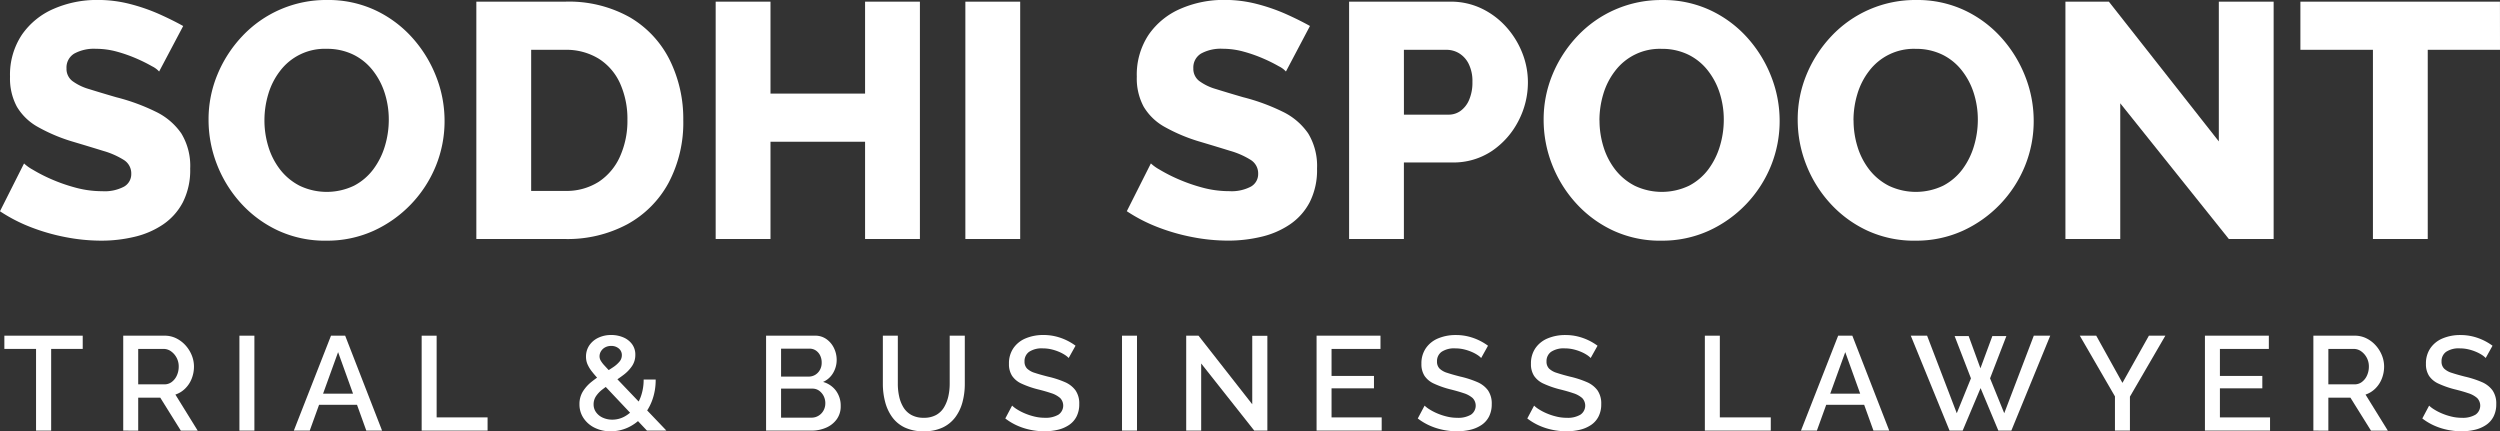
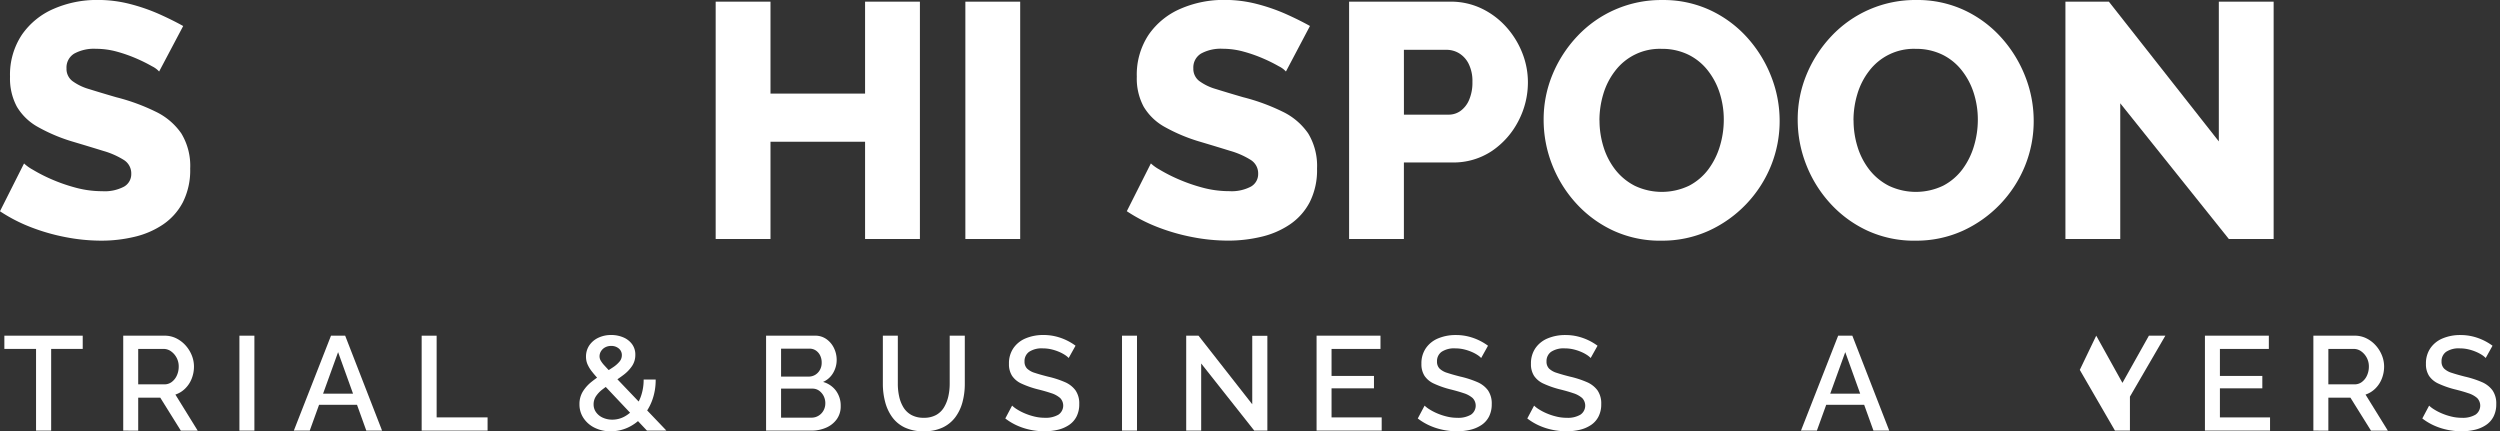
<svg xmlns="http://www.w3.org/2000/svg" width="288.806" height="49.822" viewBox="0 0 288.806 49.822">
  <rect x="0" y="0" width="288.806" height="49.822" fill="#333333" stroke="none" />
  <g id="Group_961" data-name="Group 961" transform="translate(-1635.429 110.772)">
    <path id="Path_107" data-name="Path 107" d="M90.3,13a2.713,2.713,0,0,0-.811-.6,18.089,18.089,0,0,0-1.738-.869,16.793,16.793,0,0,0-2.278-.811A9.1,9.1,0,0,0,83,10.377a4.745,4.745,0,0,0-2.51.556A1.874,1.874,0,0,0,79.6,12.64a1.759,1.759,0,0,0,.676,1.457,6.073,6.073,0,0,0,1.95.939q1.274.4,3.128.939a23.215,23.215,0,0,1,4.557,1.669,7.55,7.55,0,0,1,2.954,2.511,7.214,7.214,0,0,1,1.023,4.065,8.183,8.183,0,0,1-.85,3.892,7.044,7.044,0,0,1-2.3,2.569,9.935,9.935,0,0,1-3.3,1.419,16.436,16.436,0,0,1-3.823.441,21.709,21.709,0,0,1-4.113-.405,23.117,23.117,0,0,1-4.035-1.158,18.484,18.484,0,0,1-3.553-1.834l2.78-5.522a5.033,5.033,0,0,0,1,.714,18.261,18.261,0,0,0,2.1,1.081,19.615,19.615,0,0,0,2.8.985,11.712,11.712,0,0,0,3.128.425,4.772,4.772,0,0,0,2.529-.53,1.656,1.656,0,0,0,.83-1.474,1.828,1.828,0,0,0-.869-1.612,9.31,9.31,0,0,0-2.356-1.037q-1.487-.46-3.418-1.037A19.669,19.669,0,0,1,76.3,19.409a6.47,6.47,0,0,1-2.433-2.343,6.874,6.874,0,0,1-.792-3.456,8.318,8.318,0,0,1,1.371-4.858,8.575,8.575,0,0,1,3.688-3,12.454,12.454,0,0,1,5.059-1.018,14.856,14.856,0,0,1,3.726.463,21.464,21.464,0,0,1,3.36,1.158q1.564.7,2.8,1.39Z" transform="translate(1563.512 -115.511)" fill="#fff" />
-     <path id="Path_108" data-name="Path 108" d="M110.469,32.543a12.9,12.9,0,0,1-5.58-1.177A13.465,13.465,0,0,1,100.6,28.2a14.375,14.375,0,0,1-2.761-4.479,14.138,14.138,0,0,1-.965-5.155A13.484,13.484,0,0,1,97.9,13.351a14.47,14.47,0,0,1,2.858-4.423,13.282,13.282,0,0,1,9.828-4.189,12.807,12.807,0,0,1,5.541,1.177A13.346,13.346,0,0,1,120.412,9.1a14.633,14.633,0,0,1,2.761,4.5,13.939,13.939,0,0,1,.965,5.078,13.72,13.72,0,0,1-1,5.213,14.057,14.057,0,0,1-7.2,7.511,12.976,12.976,0,0,1-5.464,1.139m-7.144-13.9a10.261,10.261,0,0,0,.463,3.071,8.2,8.2,0,0,0,1.371,2.644,6.748,6.748,0,0,0,2.259,1.854,7.285,7.285,0,0,0,6.256-.019,6.575,6.575,0,0,0,2.24-1.911,8.6,8.6,0,0,0,1.332-2.683,10.532,10.532,0,0,0,.444-3.032,10.074,10.074,0,0,0-.463-3.051,8.256,8.256,0,0,0-1.39-2.644,6.451,6.451,0,0,0-2.278-1.835,6.9,6.9,0,0,0-3.051-.656,6.471,6.471,0,0,0-5.387,2.569,8.137,8.137,0,0,0-1.352,2.664,10.53,10.53,0,0,0-.444,3.031" transform="translate(1562.648 -115.511)" fill="#fff" />
-     <path id="Path_109" data-name="Path 109" d="M128.917,32.356V4.939H139.15A14.359,14.359,0,0,1,146.7,6.773a11.836,11.836,0,0,1,4.576,4.943,15.286,15.286,0,0,1,1.547,6.893,14.832,14.832,0,0,1-1.7,7.261,11.931,11.931,0,0,1-4.769,4.787,14.626,14.626,0,0,1-7.2,1.7ZM146.37,18.609a9.972,9.972,0,0,0-.849-4.228,6.548,6.548,0,0,0-2.471-2.858,7.166,7.166,0,0,0-3.9-1.022h-3.9V26.8h3.9a6.934,6.934,0,0,0,3.92-1.062,6.8,6.8,0,0,0,2.452-2.935,10.035,10.035,0,0,0,.849-4.19" transform="translate(1561.54 -115.518)" fill="#fff" />
    <path id="Path_110" data-name="Path 110" d="M181.15,4.938V32.356h-6.334V21.12H163.889V32.356h-6.333V4.938h6.333V15.558h10.927V4.938Z" transform="translate(1560.549 -115.518)" fill="#fff" />
    <rect id="Rectangle_35" data-name="Rectangle 35" width="6.334" height="27.417" transform="translate(1746.95 -110.579)" fill="#fff" />
    <path id="Path_111" data-name="Path 111" d="M225.136,13a2.7,2.7,0,0,0-.811-.6,17.98,17.98,0,0,0-1.738-.869,16.745,16.745,0,0,0-2.278-.811,9.1,9.1,0,0,0-2.471-.348,4.746,4.746,0,0,0-2.51.556,1.874,1.874,0,0,0-.888,1.707,1.759,1.759,0,0,0,.676,1.457,6.079,6.079,0,0,0,1.951.939q1.274.4,3.127.939a23.248,23.248,0,0,1,4.558,1.669,7.554,7.554,0,0,1,2.953,2.511,7.221,7.221,0,0,1,1.024,4.065,8.171,8.171,0,0,1-.851,3.892,7.044,7.044,0,0,1-2.3,2.569,9.936,9.936,0,0,1-3.3,1.419,16.437,16.437,0,0,1-3.823.441,21.709,21.709,0,0,1-4.113-.405,23.082,23.082,0,0,1-4.034-1.158,18.464,18.464,0,0,1-3.554-1.834l2.78-5.522a5.033,5.033,0,0,0,1,.714,18.282,18.282,0,0,0,2.106,1.081,19.6,19.6,0,0,0,2.8.985,11.712,11.712,0,0,0,3.128.425,4.776,4.776,0,0,0,2.529-.53,1.656,1.656,0,0,0,.831-1.474,1.829,1.829,0,0,0-.87-1.612,9.31,9.31,0,0,0-2.356-1.037q-1.487-.46-3.418-1.037a19.691,19.691,0,0,1-4.151-1.728,6.463,6.463,0,0,1-2.433-2.343,6.874,6.874,0,0,1-.792-3.456,8.325,8.325,0,0,1,1.371-4.858,8.575,8.575,0,0,1,3.688-3,12.451,12.451,0,0,1,5.06-1.018,14.848,14.848,0,0,1,3.725.463,21.464,21.464,0,0,1,3.36,1.158q1.565.7,2.8,1.39Z" transform="translate(1558.847 -115.511)" fill="#fff" />
    <path id="Path_112" data-name="Path 112" d="M233.354,32.356V4.938h11.7a8.212,8.212,0,0,1,3.611.793A9.074,9.074,0,0,1,251.5,7.854a9.893,9.893,0,0,1,1.855,2.993,9.175,9.175,0,0,1,.656,3.4,9.6,9.6,0,0,1-1.1,4.479,9.31,9.31,0,0,1-3.051,3.456,7.983,7.983,0,0,1-4.615,1.332h-5.561v8.843Zm6.334-14.365h5.174a2.334,2.334,0,0,0,1.353-.425,3.008,3.008,0,0,0,1-1.274,5.037,5.037,0,0,0,.386-2.085,4.439,4.439,0,0,0-.445-2.106,2.957,2.957,0,0,0-1.119-1.215,2.811,2.811,0,0,0-1.409-.386h-4.943Z" transform="translate(1557.926 -115.518)" fill="#fff" />
    <path id="Path_113" data-name="Path 113" d="M270.226,32.543a12.9,12.9,0,0,1-5.58-1.177A13.45,13.45,0,0,1,260.36,28.2a14.361,14.361,0,0,1-2.762-4.479,14.138,14.138,0,0,1-.965-5.155,13.5,13.5,0,0,1,1.023-5.212,14.487,14.487,0,0,1,2.858-4.423,13.282,13.282,0,0,1,9.829-4.189,12.8,12.8,0,0,1,5.54,1.177A13.346,13.346,0,0,1,280.169,9.1a14.654,14.654,0,0,1,2.762,4.5,13.958,13.958,0,0,1,.965,5.078,13.739,13.739,0,0,1-1,5.213,14.057,14.057,0,0,1-7.2,7.511,12.984,12.984,0,0,1-5.465,1.139m-7.144-13.9a10.261,10.261,0,0,0,.463,3.071,8.2,8.2,0,0,0,1.371,2.644,6.748,6.748,0,0,0,2.259,1.854,7.287,7.287,0,0,0,6.257-.019,6.572,6.572,0,0,0,2.239-1.911A8.6,8.6,0,0,0,277,21.6a10.532,10.532,0,0,0,.444-3.032,10.044,10.044,0,0,0-.463-3.051,8.237,8.237,0,0,0-1.39-2.644,6.456,6.456,0,0,0-2.277-1.835,6.908,6.908,0,0,0-3.052-.656,6.474,6.474,0,0,0-5.387,2.569,8.136,8.136,0,0,0-1.352,2.664,10.529,10.529,0,0,0-.444,3.031" transform="translate(1557.121 -115.511)" fill="#fff" />
    <path id="Path_114" data-name="Path 114" d="M300.627,32.543a12.9,12.9,0,0,1-5.58-1.177,13.45,13.45,0,0,1-4.285-3.167A14.36,14.36,0,0,1,288,23.719a14.138,14.138,0,0,1-.965-5.155,13.5,13.5,0,0,1,1.023-5.212,14.488,14.488,0,0,1,2.858-4.423,13.282,13.282,0,0,1,9.829-4.189,12.8,12.8,0,0,1,5.54,1.177A13.346,13.346,0,0,1,310.57,9.1a14.654,14.654,0,0,1,2.762,4.5,13.958,13.958,0,0,1,.965,5.078,13.738,13.738,0,0,1-1,5.213,14.058,14.058,0,0,1-7.2,7.511,12.984,12.984,0,0,1-5.465,1.139m-7.144-13.9a10.263,10.263,0,0,0,.463,3.071,8.2,8.2,0,0,0,1.371,2.644,6.748,6.748,0,0,0,2.259,1.854,7.287,7.287,0,0,0,6.257-.019,6.572,6.572,0,0,0,2.239-1.911A8.6,8.6,0,0,0,307.4,21.6a10.532,10.532,0,0,0,.444-3.032,10.045,10.045,0,0,0-.463-3.051,8.238,8.238,0,0,0-1.39-2.644,6.457,6.457,0,0,0-2.277-1.835,6.908,6.908,0,0,0-3.052-.656,6.474,6.474,0,0,0-5.387,2.569,8.137,8.137,0,0,0-1.352,2.664,10.531,10.531,0,0,0-.444,3.031" transform="translate(1556.069 -115.511)" fill="#fff" />
    <path id="Path_115" data-name="Path 115" d="M325.406,16.678V32.356h-6.334V4.939h5.021l12.7,16.142V4.939h6.332V32.356h-5.174Z" transform="translate(1554.96 -115.518)" fill="#fff" />
-     <path id="Path_116" data-name="Path 116" d="M370.247,10.5H361.9V32.357h-6.332V10.5h-8.38V4.938h23.054Z" transform="translate(1553.988 -115.518)" fill="#fff" />
    <path id="Path_117" data-name="Path 117" d="M81.491,46.435H77.845v9.438H76.1V46.435H72.439V44.906h9.052Z" transform="translate(1563.494 -116.9)" fill="#fff" />
    <path id="Path_118" data-name="Path 118" d="M86.663,55.873V44.906h4.773a3,3,0,0,1,1.359.309,3.575,3.575,0,0,1,1.074.819,3.868,3.868,0,0,1,.711,1.143,3.451,3.451,0,0,1,.255,1.3,3.738,3.738,0,0,1-.263,1.391,3.26,3.26,0,0,1-.749,1.142,2.913,2.913,0,0,1-1.135.7l2.58,4.171H93.32l-2.379-3.815H88.393v3.815Zm1.73-5.344H91.42a1.378,1.378,0,0,0,.85-.278,1.9,1.9,0,0,0,.587-.748,2.444,2.444,0,0,0,.216-1.028,2.131,2.131,0,0,0-.888-1.761,1.456,1.456,0,0,0-.857-.278H88.393Z" transform="translate(1563.002 -116.9)" fill="#fff" />
    <rect id="Rectangle_36" data-name="Rectangle 36" width="1.73" height="10.967" transform="translate(1663.087 -71.994)" fill="#fff" />
    <path id="Path_119" data-name="Path 119" d="M111.372,44.907h1.637l4.263,10.967H115.45l-1.072-2.981h-4.385l-1.077,2.981h-1.838Zm2.546,6.7-1.727-4.8-1.735,4.8Z" transform="translate(1562.295 -116.9)" fill="#fff" />
    <path id="Path_120" data-name="Path 120" d="M122.374,55.874V44.907h1.73v9.438h5.885v1.529Z" transform="translate(1561.766 -116.9)" fill="#fff" />
    <path id="Path_121" data-name="Path 121" d="M149.054,55.871l-5.267-5.583q-.665-.7-1.049-1.19a3.866,3.866,0,0,1-.557-.9,2.228,2.228,0,0,1-.169-.854,2.3,2.3,0,0,1,.377-1.312,2.572,2.572,0,0,1,1.043-.885,3.371,3.371,0,0,1,1.483-.321,3.533,3.533,0,0,1,1.39.267,2.42,2.42,0,0,1,1.019.778,2.022,2.022,0,0,1,.386,1.258,2.264,2.264,0,0,1-.37,1.267,4.285,4.285,0,0,1-.99,1.037,15.121,15.121,0,0,1-1.375.931q-.586.381-1.066.752a3.271,3.271,0,0,0-.749.791,1.682,1.682,0,0,0-.27.935,1.524,1.524,0,0,0,.293.919,1.915,1.915,0,0,0,.788.624,2.624,2.624,0,0,0,1.081.22,2.93,2.93,0,0,0,1.375-.34,3.7,3.7,0,0,0,1.158-.965,4.672,4.672,0,0,0,.8-1.475,5.789,5.789,0,0,0,.287-1.854h1.389a6.757,6.757,0,0,1-.424,2.456,5.972,5.972,0,0,1-1.144,1.884,5.036,5.036,0,0,1-1.653,1.213,4.693,4.693,0,0,1-1.969.425,4.073,4.073,0,0,1-1.884-.419,3.247,3.247,0,0,1-1.273-1.122,2.822,2.822,0,0,1-.457-1.572,2.763,2.763,0,0,1,.395-1.488,4.44,4.44,0,0,1,1.019-1.129,14.09,14.09,0,0,1,1.259-.892q.679-.424,1.174-.752a3.426,3.426,0,0,0,.772-.667,1.145,1.145,0,0,0,.278-.738.975.975,0,0,0-.348-.781,1.323,1.323,0,0,0-.888-.3,1.43,1.43,0,0,0-.7.167,1.253,1.253,0,0,0-.47.44,1.122,1.122,0,0,0-.171.607,1,1,0,0,0,.124.463,3.242,3.242,0,0,0,.463.607q.34.372.942,1.01l6.194,6.483Z" transform="translate(1561.113 -116.898)" fill="#fff" />
    <path id="Path_122" data-name="Path 122" d="M172.209,53.047a2.517,2.517,0,0,1-.456,1.513,2.932,2.932,0,0,1-1.228.974,4.179,4.179,0,0,1-1.7.34h-5.237V44.906h5.655a2.207,2.207,0,0,1,1.334.41,2.7,2.7,0,0,1,.867,1.05,3.113,3.113,0,0,1,.3,1.336,2.954,2.954,0,0,1-.407,1.505,2.5,2.5,0,0,1-1.167,1.043,2.785,2.785,0,0,1,1.49,1.012,2.9,2.9,0,0,1,.549,1.785m-6.889-6.642v3.228H168.5a1.455,1.455,0,0,0,.773-.209,1.53,1.53,0,0,0,.539-.572,1.67,1.67,0,0,0,.2-.825,1.838,1.838,0,0,0-.183-.842,1.46,1.46,0,0,0-.5-.572,1.289,1.289,0,0,0-.733-.209Zm5.113,6.318a1.843,1.843,0,0,0-.192-.842,1.736,1.736,0,0,0-.526-.619,1.3,1.3,0,0,0-.78-.239H165.32v3.353h3.506a1.531,1.531,0,0,0,.825-.225,1.6,1.6,0,0,0,.572-.6,1.675,1.675,0,0,0,.208-.825" transform="translate(1560.34 -116.9)" fill="#fff" />
    <path id="Path_123" data-name="Path 123" d="M182.285,55.951a4.951,4.951,0,0,1-2.217-.448,3.818,3.818,0,0,1-1.452-1.221,5.274,5.274,0,0,1-.8-1.76,8.193,8.193,0,0,1-.255-2.054V44.907h1.73v5.561a6.757,6.757,0,0,0,.154,1.46,4.073,4.073,0,0,0,.494,1.259,2.472,2.472,0,0,0,.92.88,2.892,2.892,0,0,0,1.428.324,2.859,2.859,0,0,0,1.444-.332,2.452,2.452,0,0,0,.911-.9,4.315,4.315,0,0,0,.487-1.259,6.583,6.583,0,0,0,.154-1.437V44.907h1.745v5.561a8.107,8.107,0,0,1-.27,2.124,5.107,5.107,0,0,1-.833,1.745,3.925,3.925,0,0,1-1.461,1.182,4.969,4.969,0,0,1-2.178.432" transform="translate(1559.857 -116.9)" fill="#fff" />
    <path id="Path_124" data-name="Path 124" d="M199.536,47.483a2.411,2.411,0,0,0-.448-.363,4.418,4.418,0,0,0-.7-.363,5.276,5.276,0,0,0-.865-.277,4.171,4.171,0,0,0-.957-.108,2.629,2.629,0,0,0-1.606.4,1.311,1.311,0,0,0-.525,1.107,1.127,1.127,0,0,0,.293.824,2.209,2.209,0,0,0,.9.5q.6.2,1.515.431a11.22,11.22,0,0,1,1.931.624,2.981,2.981,0,0,1,1.25.963,2.662,2.662,0,0,1,.433,1.586,3.1,3.1,0,0,1-.31,1.432,2.6,2.6,0,0,1-.865.978,3.914,3.914,0,0,1-1.281.554,6.59,6.59,0,0,1-1.561.178,7.958,7.958,0,0,1-1.63-.17,7.36,7.36,0,0,1-1.545-.5,6.718,6.718,0,0,1-1.352-.811L193,52.982a3.369,3.369,0,0,0,.579.44,6.158,6.158,0,0,0,.88.456,6.954,6.954,0,0,0,1.1.363,5.018,5.018,0,0,0,1.214.147,2.875,2.875,0,0,0,1.582-.361,1.265,1.265,0,0,0,.194-1.922,2.882,2.882,0,0,0-1.036-.562q-.679-.23-1.621-.461a10.794,10.794,0,0,1-1.807-.64A2.6,2.6,0,0,1,193,49.548a2.469,2.469,0,0,1-.363-1.394,3.08,3.08,0,0,1,.525-1.825,3.2,3.2,0,0,1,1.428-1.125,5.219,5.219,0,0,1,2.032-.378,5.967,5.967,0,0,1,1.406.162,6.442,6.442,0,0,1,1.243.44,6.533,6.533,0,0,1,1.057.633Z" transform="translate(1559.35 -116.898)" fill="#fff" />
    <rect id="Rectangle_37" data-name="Rectangle 37" width="1.73" height="10.967" transform="translate(1765.047 -71.994)" fill="#fff" />
    <path id="Path_125" data-name="Path 125" d="M215.591,48.119v7.754h-1.73V44.906h1.422l6.208,7.924V44.922h1.746V55.873h-1.514Z" transform="translate(1558.601 -116.9)" fill="#fff" />
    <path id="Path_126" data-name="Path 126" d="M236.984,54.344v1.529h-7.522V44.907h7.383v1.529h-5.653v3.12h4.9v1.437h-4.9v3.352Z" transform="translate(1558.061 -116.9)" fill="#fff" />
    <path id="Path_127" data-name="Path 127" d="M248.895,47.483a2.41,2.41,0,0,0-.448-.363,4.417,4.417,0,0,0-.7-.363,5.276,5.276,0,0,0-.865-.277,4.17,4.17,0,0,0-.957-.108,2.629,2.629,0,0,0-1.606.4,1.311,1.311,0,0,0-.525,1.107,1.127,1.127,0,0,0,.293.824,2.209,2.209,0,0,0,.9.5q.6.2,1.515.431a11.218,11.218,0,0,1,1.931.624,2.981,2.981,0,0,1,1.25.963,2.662,2.662,0,0,1,.433,1.586,3.1,3.1,0,0,1-.31,1.432,2.6,2.6,0,0,1-.865.978,3.915,3.915,0,0,1-1.281.554,6.59,6.59,0,0,1-1.561.178,7.959,7.959,0,0,1-1.63-.17,7.361,7.361,0,0,1-1.545-.5,6.718,6.718,0,0,1-1.352-.811l.788-1.483a3.368,3.368,0,0,0,.579.44,6.16,6.16,0,0,0,.88.456,6.954,6.954,0,0,0,1.1.363,5.018,5.018,0,0,0,1.214.147,2.875,2.875,0,0,0,1.582-.361,1.265,1.265,0,0,0,.194-1.922,2.882,2.882,0,0,0-1.036-.562q-.679-.23-1.621-.461a10.793,10.793,0,0,1-1.807-.64,2.6,2.6,0,0,1-1.089-.893,2.469,2.469,0,0,1-.363-1.394,3.08,3.08,0,0,1,.525-1.825,3.2,3.2,0,0,1,1.428-1.125,5.219,5.219,0,0,1,2.032-.378,5.967,5.967,0,0,1,1.406.162,6.44,6.44,0,0,1,1.243.44,6.532,6.532,0,0,1,1.057.633Z" transform="translate(1557.642 -116.898)" fill="#fff" />
    <path id="Path_128" data-name="Path 128" d="M262,47.483a2.445,2.445,0,0,0-.448-.363,4.473,4.473,0,0,0-.7-.363,5.323,5.323,0,0,0-.864-.277,4.185,4.185,0,0,0-.958-.108,2.629,2.629,0,0,0-1.606.4,1.313,1.313,0,0,0-.525,1.107,1.131,1.131,0,0,0,.293.824,2.213,2.213,0,0,0,.9.5q.6.2,1.513.431a11.164,11.164,0,0,1,1.931.624,2.984,2.984,0,0,1,1.251.963,2.656,2.656,0,0,1,.433,1.586,3.072,3.072,0,0,1-.311,1.432,2.586,2.586,0,0,1-.863.978,3.92,3.92,0,0,1-1.282.554,6.6,6.6,0,0,1-1.56.178,7.954,7.954,0,0,1-1.631-.17,7.36,7.36,0,0,1-1.545-.5,6.685,6.685,0,0,1-1.351-.811l.787-1.483a3.38,3.38,0,0,0,.58.44,6.1,6.1,0,0,0,.879.456,6.9,6.9,0,0,0,1.1.363,5,5,0,0,0,1.212.147,2.866,2.866,0,0,0,1.582-.361,1.266,1.266,0,0,0,.2-1.922,2.874,2.874,0,0,0-1.036-.562c-.452-.154-.994-.308-1.621-.461a10.808,10.808,0,0,1-1.808-.64,2.618,2.618,0,0,1-1.088-.893,2.469,2.469,0,0,1-.363-1.394,3.087,3.087,0,0,1,.525-1.825,3.2,3.2,0,0,1,1.429-1.125,5.214,5.214,0,0,1,2.031-.378,5.973,5.973,0,0,1,1.406.162,6.406,6.406,0,0,1,2.3,1.074Z" transform="translate(1557.188 -116.898)" fill="#fff" />
-     <path id="Path_129" data-name="Path 129" d="M275.925,55.874V44.907h1.73v9.438h5.886v1.529Z" transform="translate(1556.453 -116.9)" fill="#fff" />
    <path id="Path_130" data-name="Path 130" d="M291.722,44.907h1.638l4.263,10.967H295.8l-1.072-2.981h-4.386l-1.077,2.981h-1.838Zm2.546,6.7-1.726-4.8-1.736,4.8Z" transform="translate(1556.055 -116.9)" fill="#fff" />
-     <path id="Path_131" data-name="Path 131" d="M305.632,44.953h1.622l1.359,3.722,1.375-3.722h1.621l-1.884,4.881,1.638,4.031,3.414-8.959h1.9l-4.494,10.968h-1.5l-2.053-4.912-2.07,4.912h-1.514l-4.479-10.968h1.884l3.429,8.959,1.637-4.031Z" transform="translate(1555.601 -116.9)" fill="#fff" />
-     <path id="Path_132" data-name="Path 132" d="M322.689,44.906l3.028,5.453,3.058-5.453h1.9l-4.093,7.044v3.923h-1.73V51.92l-4.062-7.014Z" transform="translate(1554.901 -116.9)" fill="#fff" />
+     <path id="Path_132" data-name="Path 132" d="M322.689,44.906l3.028,5.453,3.058-5.453h1.9l-4.093,7.044v3.923h-1.73l-4.062-7.014Z" transform="translate(1554.901 -116.9)" fill="#fff" />
    <path id="Path_133" data-name="Path 133" d="M343.287,54.344v1.529h-7.522V44.907h7.383v1.529h-5.653v3.12h4.9v1.437h-4.9v3.352Z" transform="translate(1554.383 -116.9)" fill="#fff" />
    <path id="Path_134" data-name="Path 134" d="M348.741,55.873V44.906h4.773a3,3,0,0,1,1.359.309,3.586,3.586,0,0,1,1.074.819,3.888,3.888,0,0,1,.711,1.143,3.452,3.452,0,0,1,.255,1.3,3.757,3.757,0,0,1-.263,1.391,3.259,3.259,0,0,1-.749,1.142,2.913,2.913,0,0,1-1.135.7l2.58,4.171H355.4l-2.379-3.815h-2.549v3.815Zm1.73-5.344H353.5a1.378,1.378,0,0,0,.85-.278,1.9,1.9,0,0,0,.587-.748,2.444,2.444,0,0,0,.216-1.028,2.131,2.131,0,0,0-.888-1.761,1.456,1.456,0,0,0-.857-.278h-2.935Z" transform="translate(1553.934 -116.9)" fill="#fff" />
    <path id="Path_135" data-name="Path 135" d="M369.1,47.483a2.441,2.441,0,0,0-.448-.363,4.427,4.427,0,0,0-.7-.363,5.263,5.263,0,0,0-.864-.277,4.185,4.185,0,0,0-.958-.108,2.629,2.629,0,0,0-1.606.4,1.313,1.313,0,0,0-.525,1.107,1.131,1.131,0,0,0,.293.824,2.22,2.22,0,0,0,.9.5q.6.2,1.514.431a11.192,11.192,0,0,1,1.931.624,2.981,2.981,0,0,1,1.25.963,2.655,2.655,0,0,1,.433,1.586,3.084,3.084,0,0,1-.31,1.432,2.6,2.6,0,0,1-.864.978,3.92,3.92,0,0,1-1.282.554,6.587,6.587,0,0,1-1.56.178,7.944,7.944,0,0,1-1.63-.17,7.369,7.369,0,0,1-1.546-.5,6.683,6.683,0,0,1-1.351-.811l.787-1.483a3.379,3.379,0,0,0,.58.44,6.105,6.105,0,0,0,.88.456,6.887,6.887,0,0,0,1.1.363,5,5,0,0,0,1.213.147,2.871,2.871,0,0,0,1.582-.361,1.265,1.265,0,0,0,.194-1.922,2.865,2.865,0,0,0-1.036-.562c-.452-.154-.993-.308-1.621-.461a10.794,10.794,0,0,1-1.807-.64,2.616,2.616,0,0,1-1.089-.893,2.469,2.469,0,0,1-.363-1.394,3.087,3.087,0,0,1,.525-1.825,3.2,3.2,0,0,1,1.429-1.125,5.217,5.217,0,0,1,2.031-.378,5.967,5.967,0,0,1,1.406.162,6.406,6.406,0,0,1,2.3,1.074Z" transform="translate(1553.483 -116.898)" fill="#fff" />
  </g>
</svg>